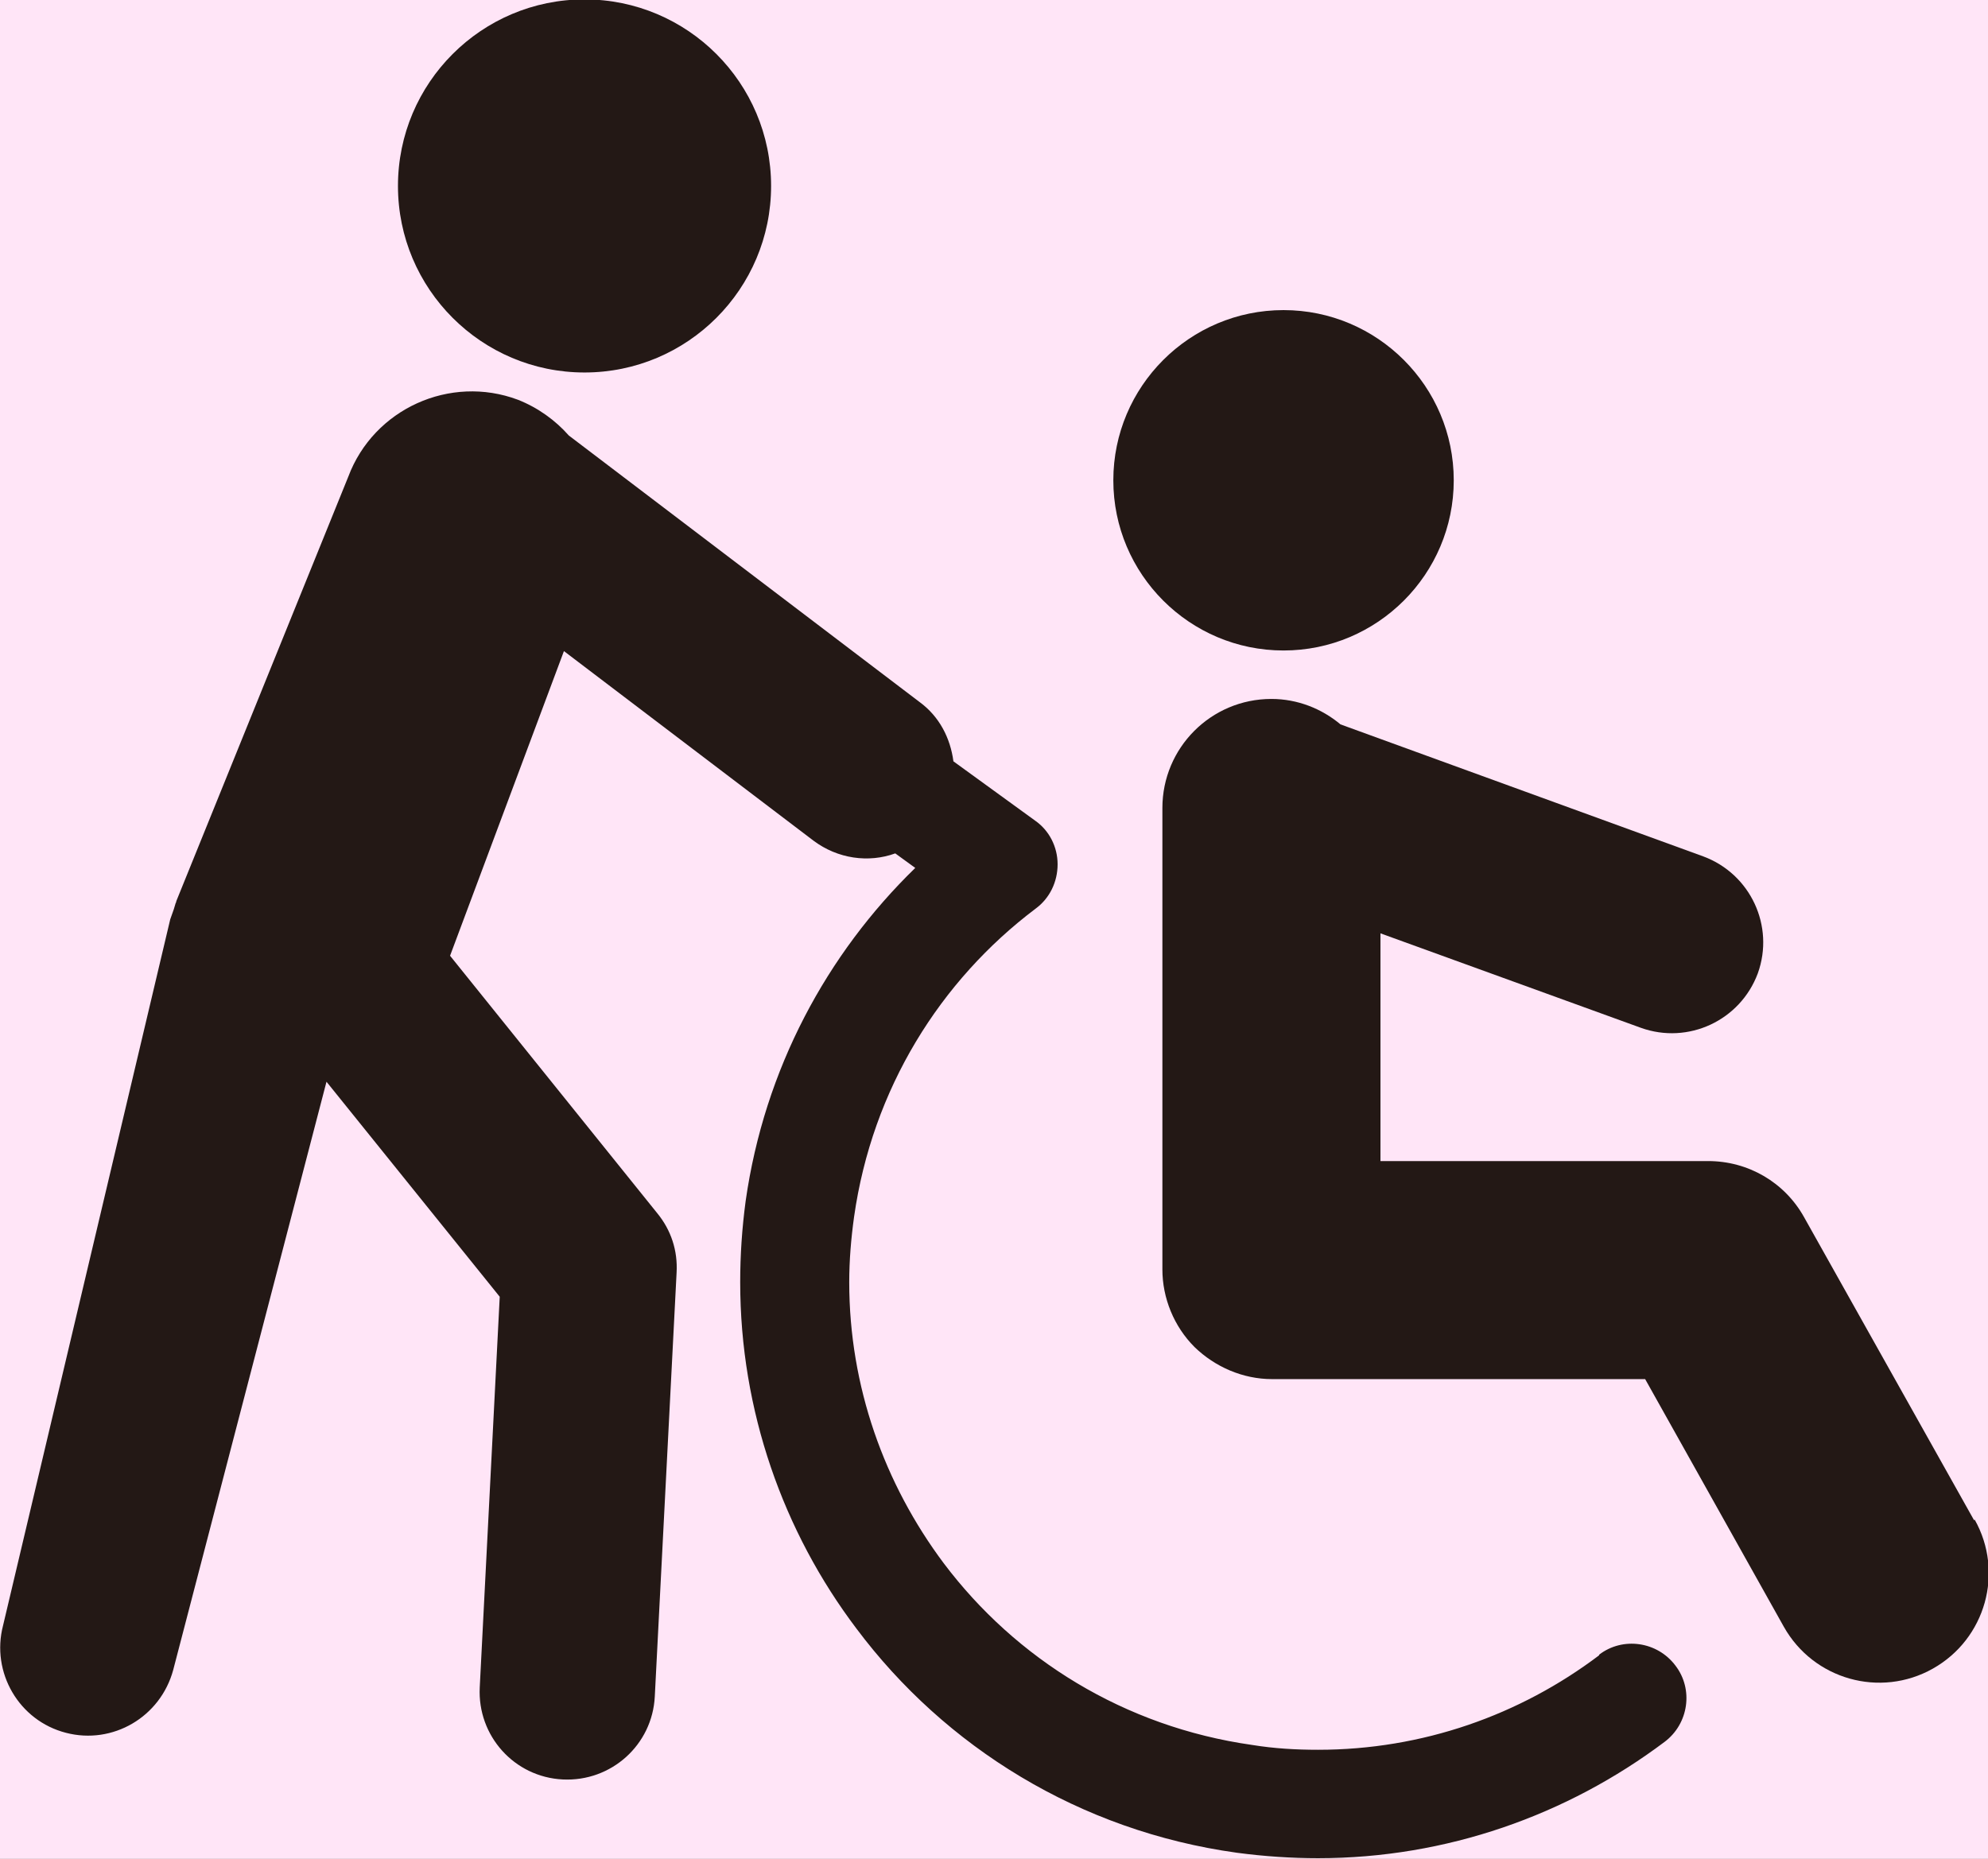
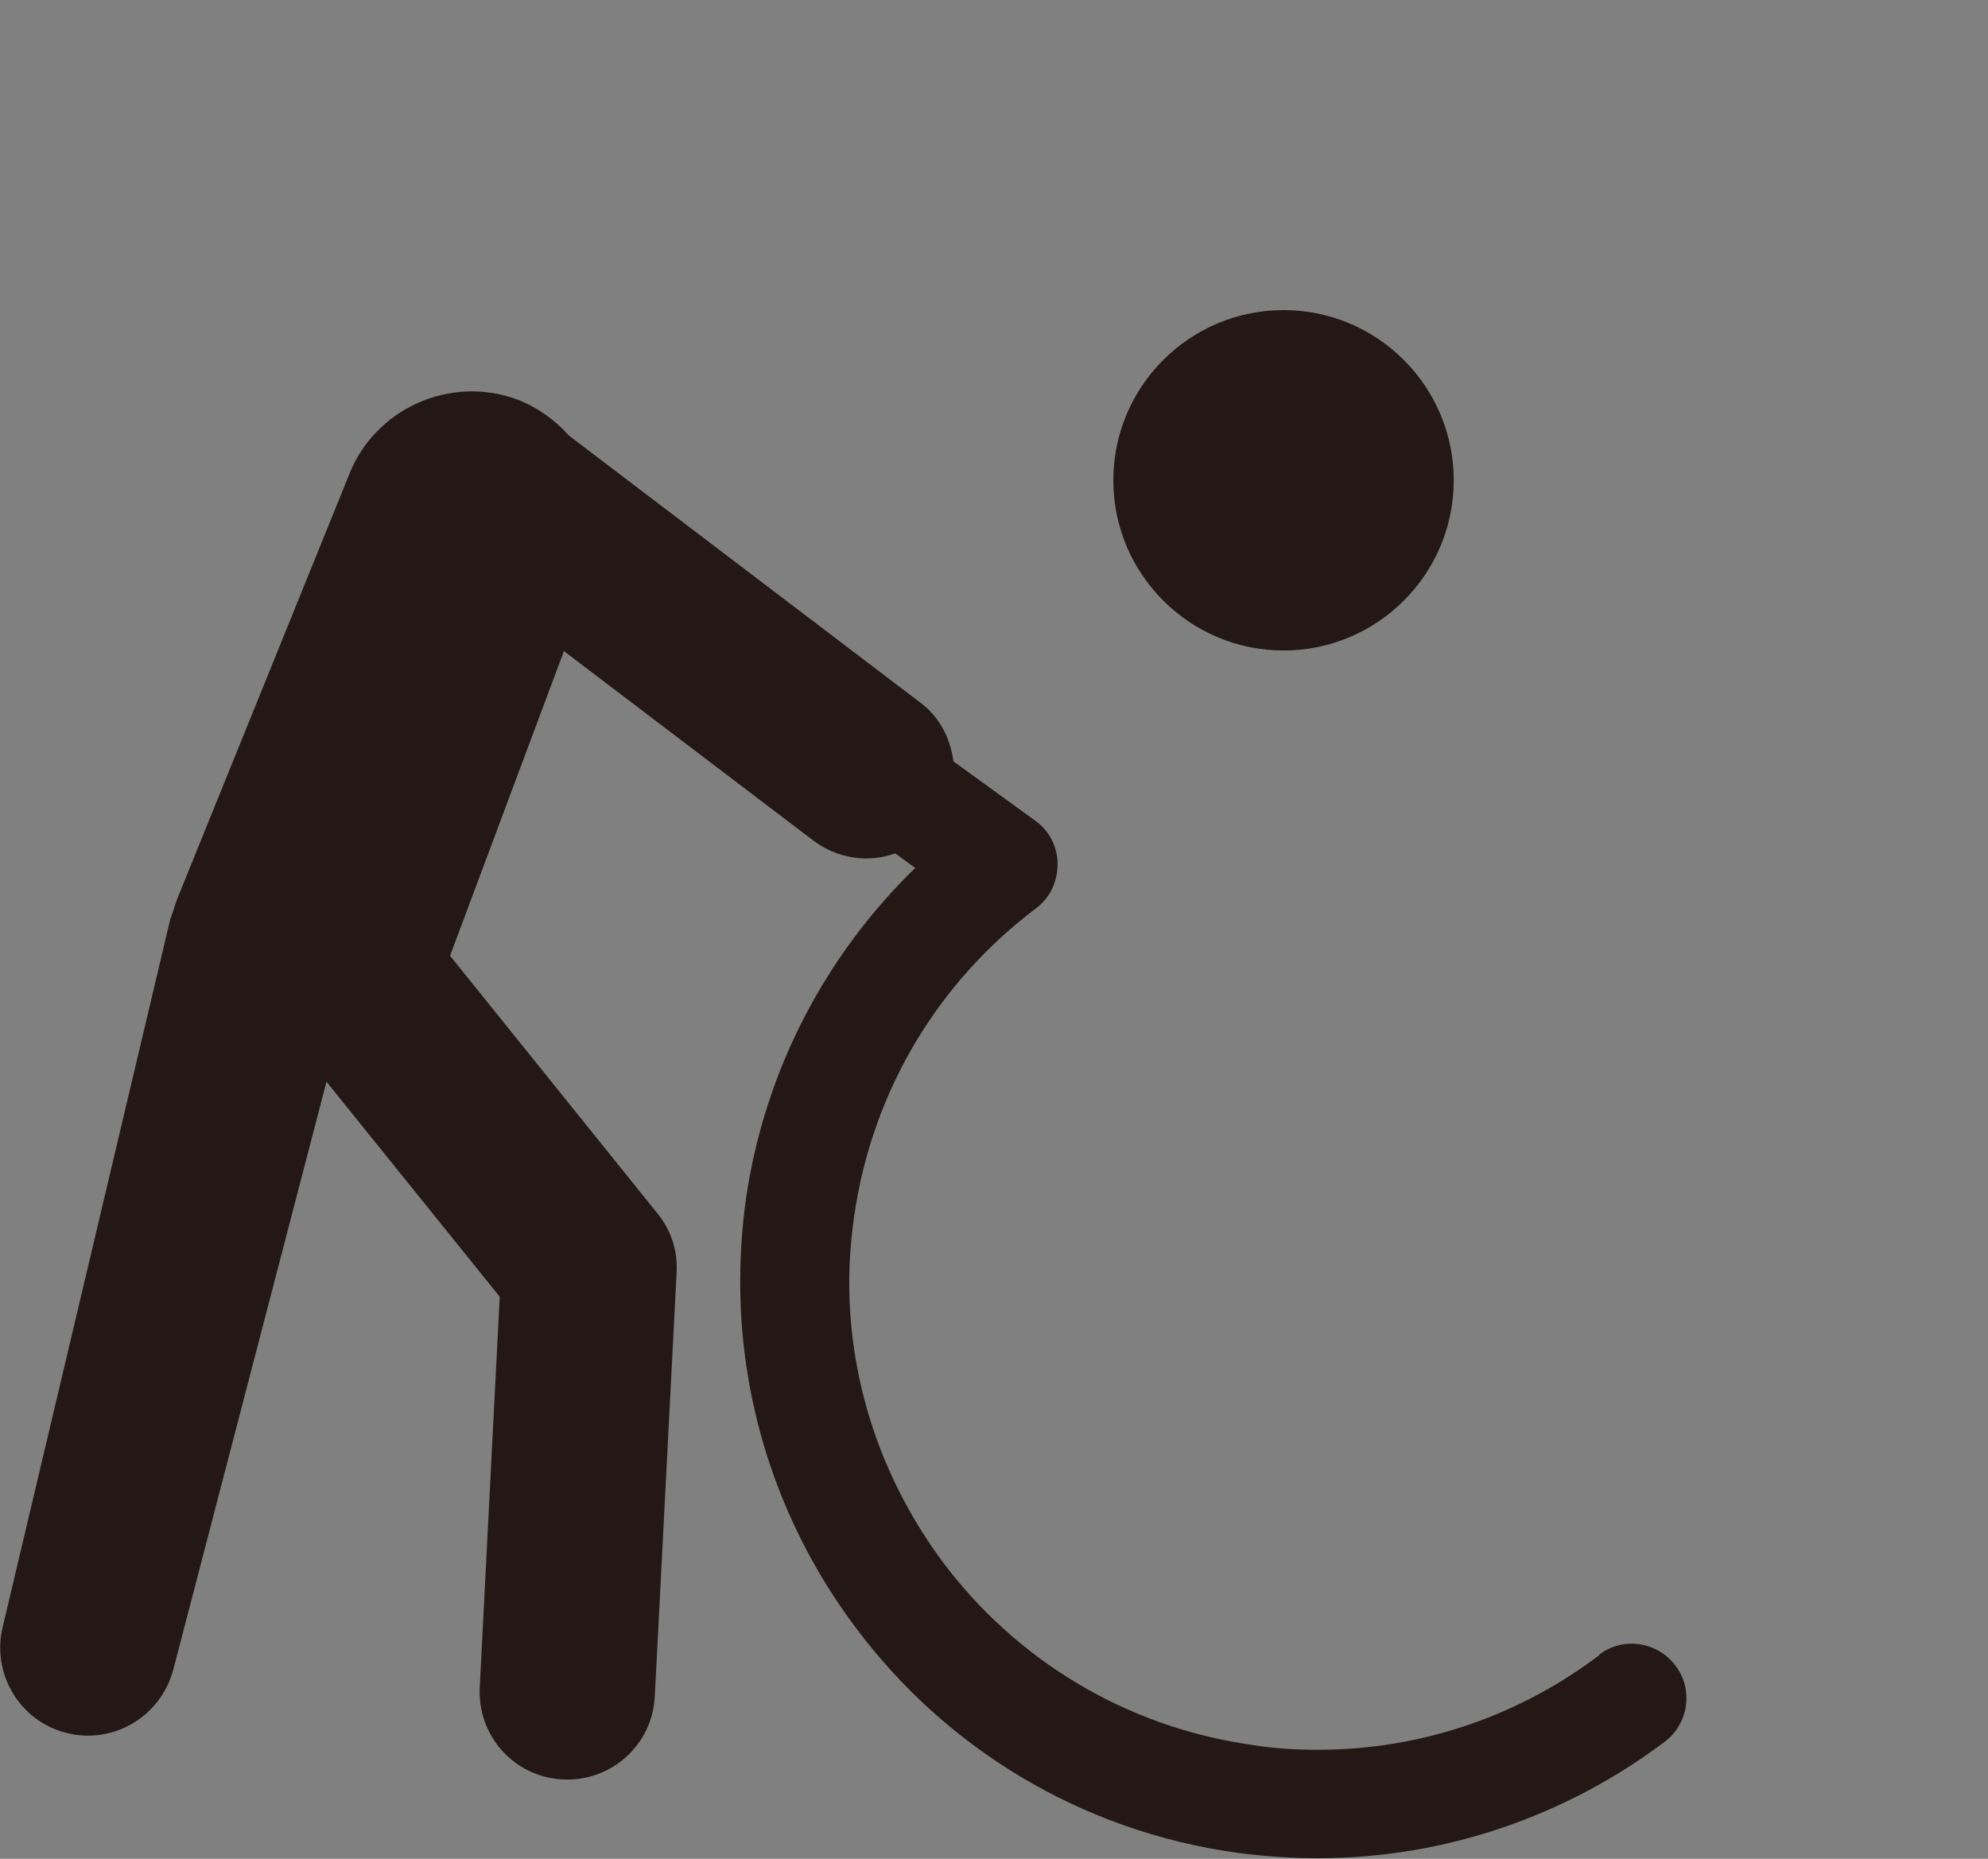
<svg xmlns="http://www.w3.org/2000/svg" id="_レイヤー_1" data-name="レイヤー 1" viewBox="0 0 32.82 30.69">
  <rect x="0" y="0" width="32.82" height="30.69" fill="#808080" stroke="none" />
  <defs>
    <style>
      .cls-1 {
        fill: #231815;
      }

      .cls-2 {
        fill: #ffe5f7;
      }
    </style>
  </defs>
-   <rect class="cls-2" x="-33.97" y="-17.4" width="104.75" height="133.68" rx="4.48" ry="4.48" />
  <g>
    <path class="cls-1" d="M26.4,27.33c-1.31.99-2.92,1.56-4.64,1.56-.36,0-.72-.02-1.09-.08-2.11-.3-3.9-1.42-5.09-3-.98-1.31-1.56-2.92-1.56-4.64,0-.36.03-.72.08-1.08.3-2.11,1.42-3.9,3-5.09.23-.17.36-.44.36-.73,0-.29-.14-.56-.37-.72l-1.35-.98c-.05-.38-.23-.74-.56-.98l-5.79-4.4c-.22-.25-.51-.46-.84-.59-1.12-.42-2.38.15-2.8,1.27l-2.84,7.01s0,.02-.01.03l-.03.1-.06.17L.05,26.84c-.2.77.26,1.57,1.04,1.77.77.2,1.56-.26,1.77-1.04l2.53-9.71,2.86,3.55-.33,6.45c-.04.8.57,1.48,1.37,1.52.8.04,1.48-.57,1.52-1.37l.36-7c.02-.36-.09-.7-.32-.98l-3.42-4.25,1.88-5.03,4.12,3.13c.4.3.91.37,1.35.21l.33.24c-1.46,1.42-2.49,3.32-2.8,5.5-.06.45-.09.89-.09,1.34,0,2.12.71,4.12,1.92,5.72,1.46,1.95,3.68,3.34,6.28,3.7.45.06.9.09,1.34.09,2.12,0,4.11-.71,5.72-1.92.4-.3.48-.87.18-1.26-.3-.4-.87-.48-1.26-.18Z" />
-     <path class="cls-1" d="M32.59,25.1l-2.81-5.01c-.32-.57-.92-.92-1.58-.92h-5.41v-3.76l4.3,1.56c.78.28,1.64-.12,1.93-.9.28-.78-.12-1.64-.9-1.93l-5.99-2.18c-.31-.26-.71-.42-1.14-.42-1,0-1.8.81-1.8,1.8v7.62c0,.47.19.94.53,1.28.34.33.8.53,1.28.53h6.16l2.29,4.09c.49.87,1.59,1.18,2.46.69.87-.49,1.18-1.59.69-2.46Z" />
    <path class="cls-1" d="M21.19,10.74c1.55,0,2.81-1.26,2.81-2.81s-1.26-2.81-2.81-2.81-2.81,1.26-2.81,2.81,1.26,2.81,2.81,2.81Z" />
-     <path class="cls-1" d="M9.65,6.15c1.7,0,3.08-1.38,3.08-3.08s-1.38-3.08-3.08-3.08-3.08,1.38-3.08,3.08,1.38,3.08,3.08,3.08Z" />
  </g>
</svg>